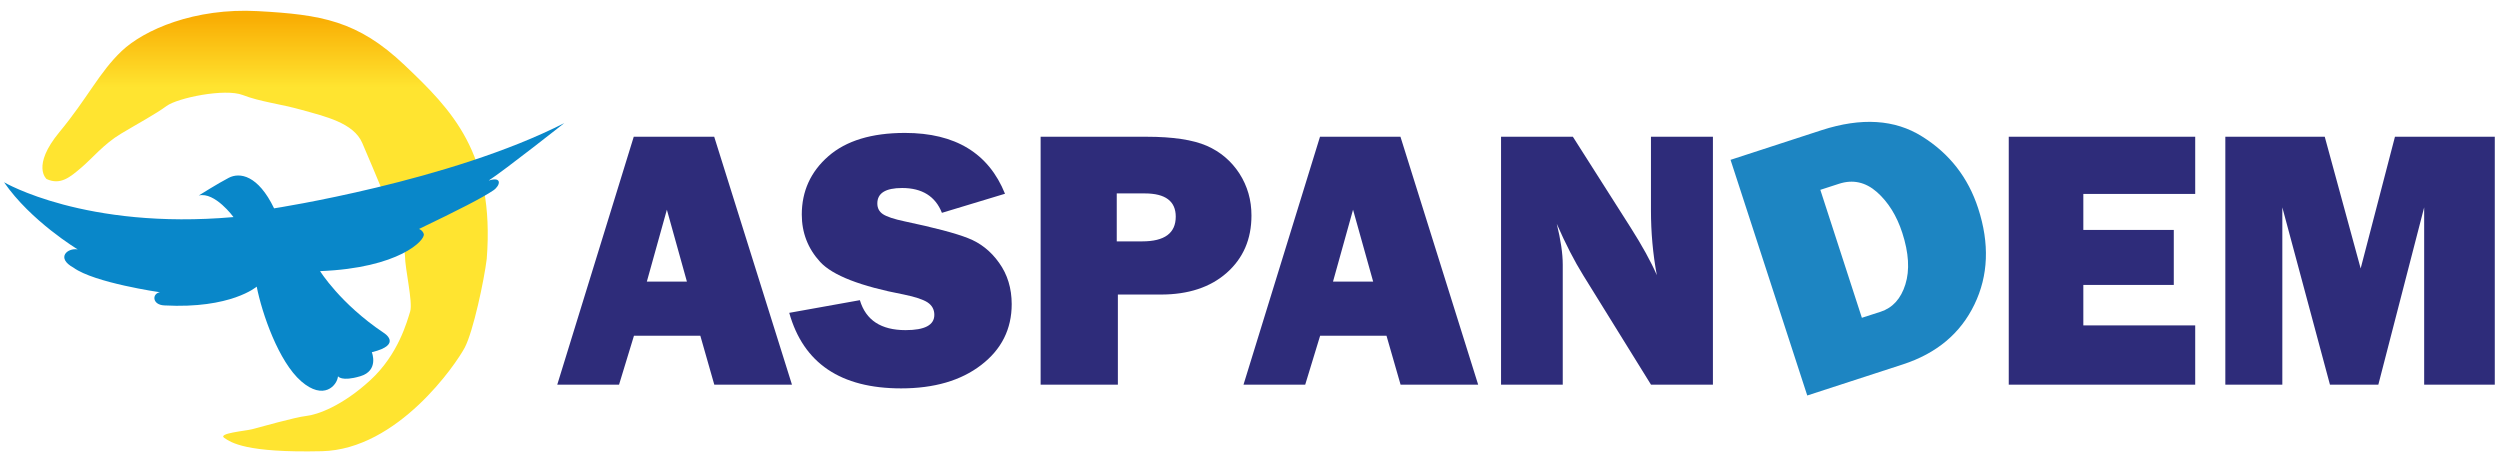
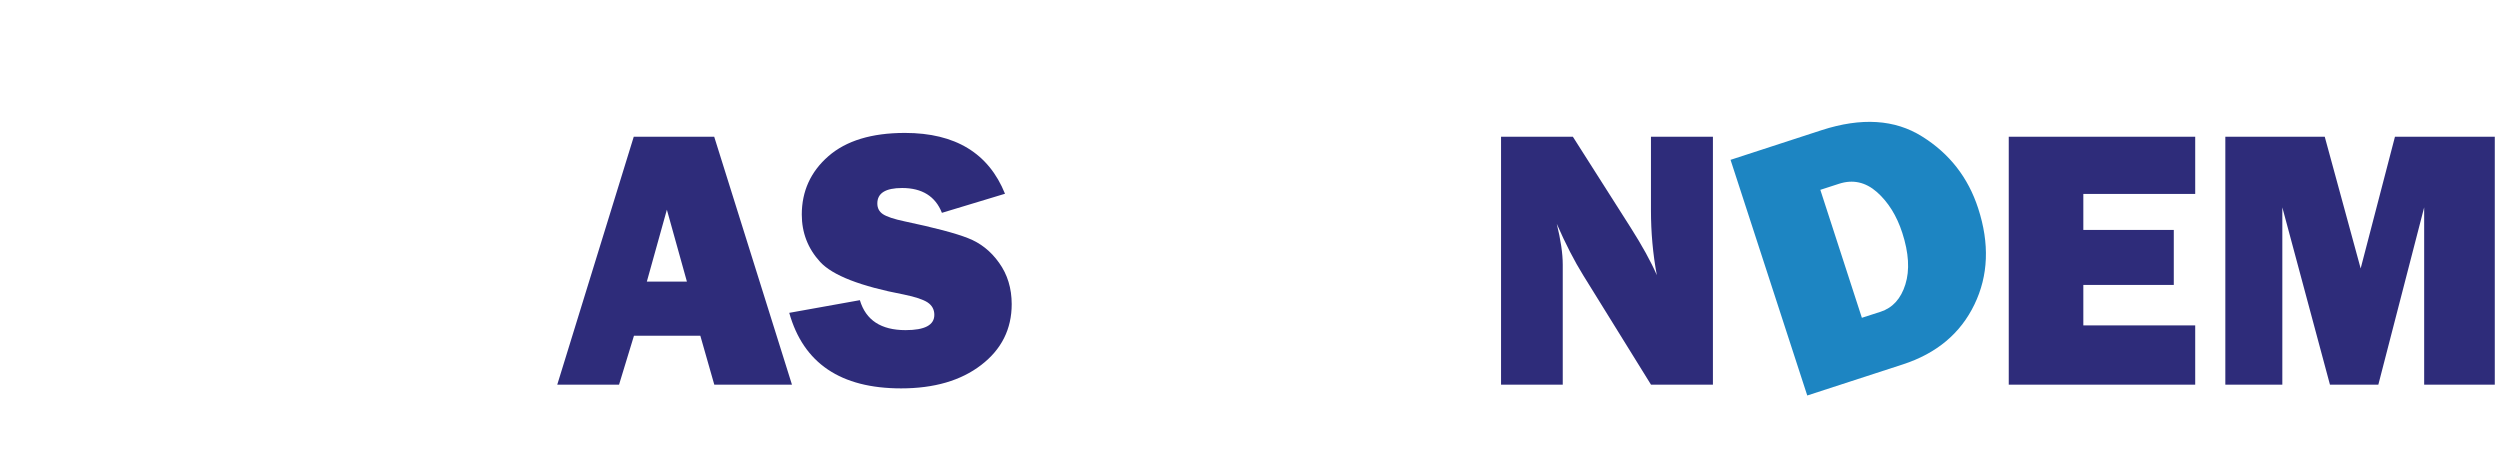
<svg xmlns="http://www.w3.org/2000/svg" version="1.1" id="Capa_1" x="0px" y="0px" viewBox="0 0 600 113.18" enable-background="new 0 0 600 113.18" xml:space="preserve">
  <g>
    <g>
      <g>
        <path fill="#2E2C7A" d="M171.41,32.82H152.1l-18.36,59.5h14.83l3.58-11.74h15.93l3.35,11.74h18.64L171.41,32.82z M155.24,67.59     l4.81-17.26l4.81,17.26H155.24z" />
        <path fill="#2E2C7A" d="M239.78,63.07c-1.99-2.81-4.5-4.78-7.49-5.93c-2.99-1.18-8.06-2.51-15.16-4.01     c-2.58-0.54-4.32-1.13-5.24-1.74c-0.9-0.61-1.33-1.46-1.33-2.56c0-2.48,1.97-3.71,5.96-3.71c4.78,0,7.98,1.99,9.54,5.96     l15.14-4.58c-3.91-9.72-11.92-14.6-24.01-14.6c-8,0-14.12,1.87-18.39,5.6c-4.24,3.71-6.37,8.39-6.37,13.99     c0,4.35,1.46,8.16,4.42,11.38c2.97,3.22,9.67,5.83,20.1,7.82c2.74,0.56,4.63,1.2,5.68,1.89c1.07,0.72,1.61,1.71,1.61,2.99     c0,2.45-2.3,3.66-6.9,3.66c-5.88,0-9.54-2.38-10.97-7.19l-16.95,3.04c3.4,12.1,12.35,18.13,26.85,18.13     c7.93,0,14.35-1.87,19.2-5.6c4.88-3.73,7.34-8.62,7.34-14.63C242.8,69.18,241.8,65.88,239.78,63.07z" />
-         <path fill="#2E2C7A" d="M297.47,41.66c-1.94-2.99-4.55-5.22-7.85-6.67c-3.3-1.43-8.11-2.17-14.45-2.17h-25.42v59.5h18.54V70.69     h10.33c6.57,0,11.87-1.74,15.8-5.22c3.96-3.5,5.93-8.08,5.93-13.73C300.36,48.01,299.39,44.66,297.47,41.66z M274.13,57.93h-6.11     V46.42h6.72c4.96,0,7.44,1.87,7.44,5.57C282.18,55.96,279.5,57.93,274.13,57.93z" />
-         <path fill="#2E2C7A" d="M336.11,32.82H316.8l-18.36,59.5h14.81l3.58-11.74h15.93l3.38,11.74h18.62L336.11,32.82z M319.92,67.59     l4.81-17.26l4.83,17.26H319.92z" />
        <path fill="#2E2C7A" d="M396.23,32.82v17.62c0,5.32,0.46,10.51,1.41,15.6c-1.43-3.3-3.53-7.08-6.29-11.43l-13.86-21.79h-17.24     v59.5h14.81V63.5c0-2.66-0.49-5.93-1.43-9.77c2.12,4.83,4.22,8.92,6.32,12.3l16.29,26.29h14.86v-59.5H396.23z" />
        <path fill="#1D85C2" d="M474.76,50c-2.4-7.39-6.88-13.14-13.45-17.24c-6.55-4.12-14.58-4.6-24.09-1.53l-21.89,7.13l18.41,56.56     l22.96-7.47c8.08-2.63,13.81-7.42,17.16-14.37C477.21,66.16,477.52,58.46,474.76,50z M457.29,68.26     c-1.07,3.43-3.04,5.6-5.91,6.55l-4.53,1.46l-9.97-30.71l4.5-1.46c3.32-1.07,6.34-0.41,9.08,1.99c2.71,2.4,4.76,5.68,6.09,9.79     C458.11,60.69,458.37,64.81,457.29,68.26z" />
        <path fill="#2E2C7A" d="M526.85,46.55V32.82H482.1v59.5h44.75V78.1H500v-9.72h21.71V55.19H500v-8.64H526.85z" />
        <path fill="#2E2C7A" d="M574.79,32.82l-8.23,31.61l-8.62-31.61h-23.86v59.5h13.68V49.77l11.43,42.55h11.61l11-42.55v42.55h16.95     v-59.5H574.79z" />
      </g>
    </g>
    <g>
      <linearGradient id="SVGID_1_" gradientUnits="userSpaceOnUse" x1="63.621" y1="20.972" x2="63.621" y2="4.398">
        <stop offset="0" style="stop-color:#FFE430" />
        <stop offset="1" style="stop-color:#F9AE04" />
      </linearGradient>
-       <path fill="url(#SVGID_1_)" d="M11.17,42.96c0,0-3.66-3.1,3.1-11.27s9.58-14.37,14.93-19.44S46.67,1.83,61.88,2.67    S85.83,4.93,97.1,15.63s21.69,21.13,19.72,46.48c-0.62,5.11-3.24,17.42-5.27,21.29c-2.04,3.88-16.03,24.47-34.31,24.89    s-21.75-2.08-23.41-3.19s4.99-1.66,6.65-2.08c1.66-0.42,10.39-2.91,13.02-3.19c2.63-0.28,8.59-2.35,15.38-8.59    c6.79-6.23,8.86-14.27,9.56-16.48c0.69-2.22-1.25-10.25-1.25-13.44c0-3.19-8.17-22.16-10.25-27.01s-9-6.37-14.41-7.9    c-5.4-1.52-9.97-1.94-14.27-3.6c-4.29-1.66-15.65,0.69-18.28,2.63s-6.79,4.16-10.94,6.65c-4.16,2.49-6.93,5.96-9.56,8.17    C16.84,42.5,14.5,44.52,11.17,42.96z" />
-       <path fill="#0987C9" d="M56.04,52.1c0,0-4.45-6.12-8.34-5.18c0,0,4.6-2.9,7.21-4.25c2.61-1.35,7-0.69,10.87,7.33    c0,0,42.33-6.49,69.65-20.46c0,0-14.28,11.28-18.11,13.76l0.05,0.01c3.21-1.01,2.71,1.24,1.03,2.38    c-2.6,1.77-8.44,4.75-17.84,9.26c0,0,0.86,0.29,1.14,1.19c0.46,1.44-5.87,8.19-24.88,8.93c0,0,4.81,7.78,15.2,14.76    c0,0,4.84,2.85-2.78,4.7c0,0,1.78,4.42-2.78,5.77c-4.56,1.35-5.34,0-5.34,0c-0.21,2.21-3.42,5.91-8.83,1.21    s-9.4-16.24-10.68-22.72c0,0-6.14,5.37-22.17,4.51c-2.98-0.14-2.98-2.87-1.05-3.16c0,0-15.76-2.26-20.75-5.9    c-4.28-2.34-1.47-4.81,1.02-4.38c0,0-11.29-6.8-17.69-16.12C0.96,43.74,20.46,55.22,56.04,52.1z" />
    </g>
  </g>
</svg>